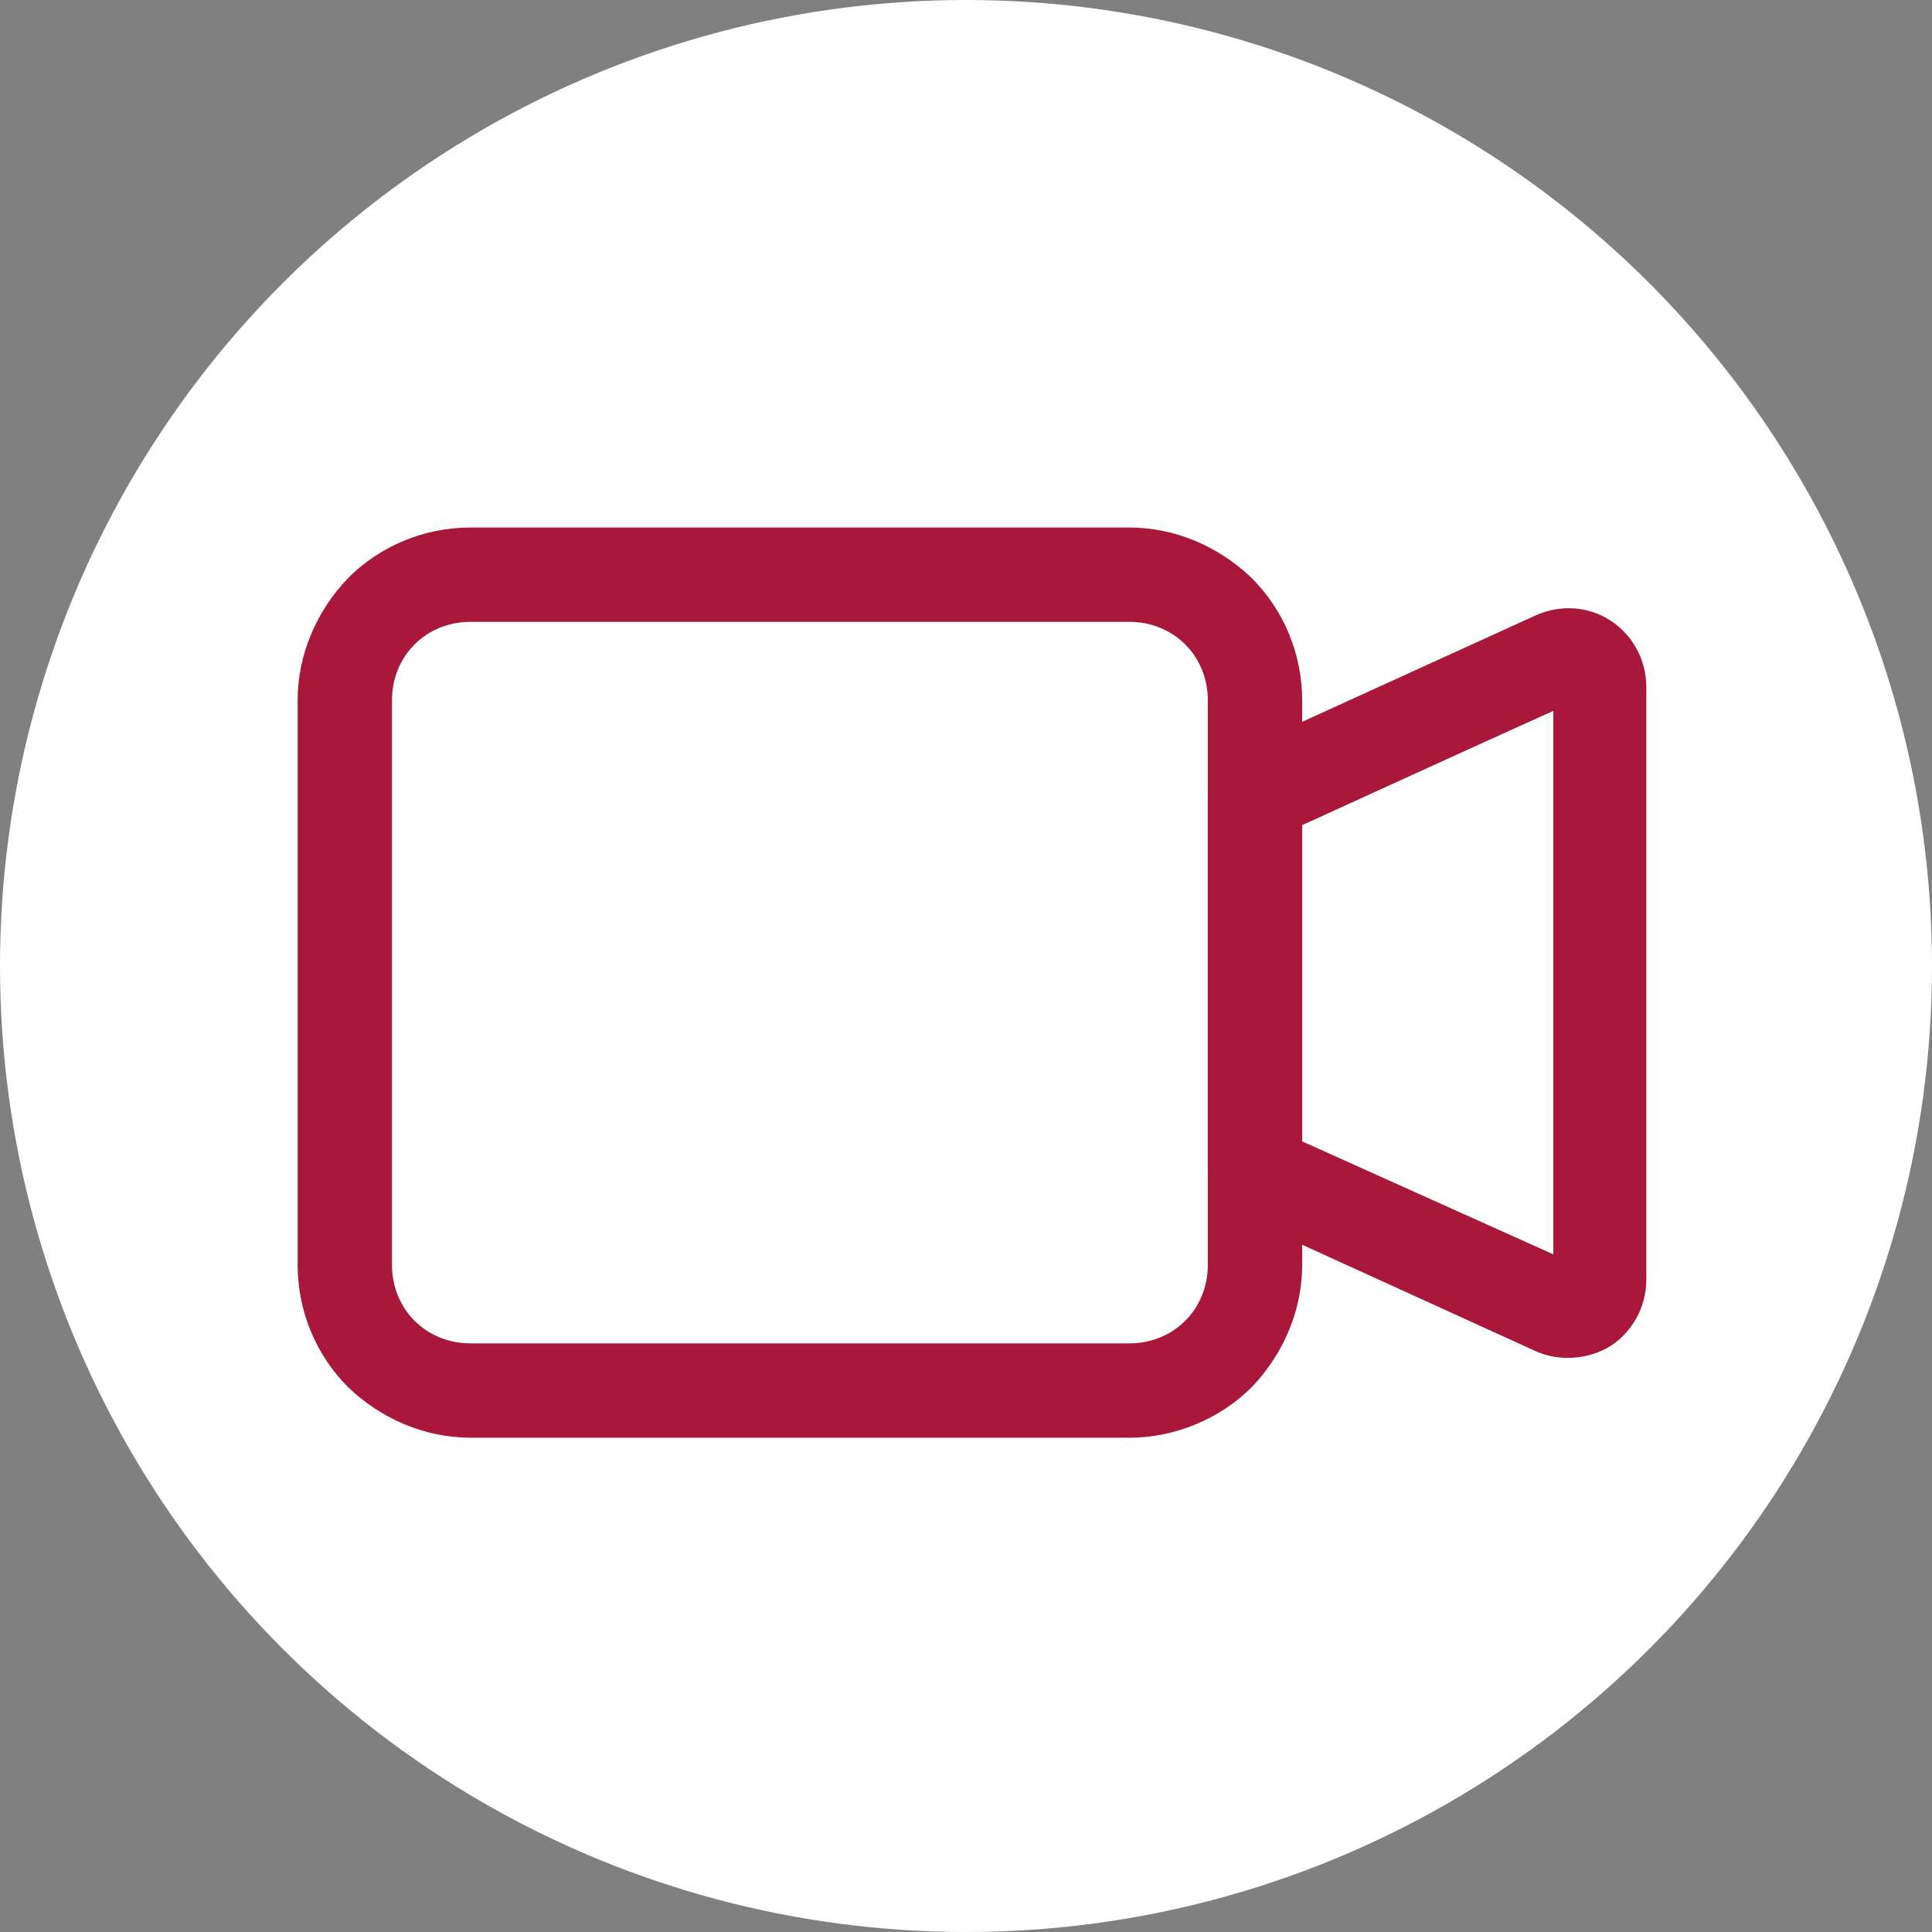
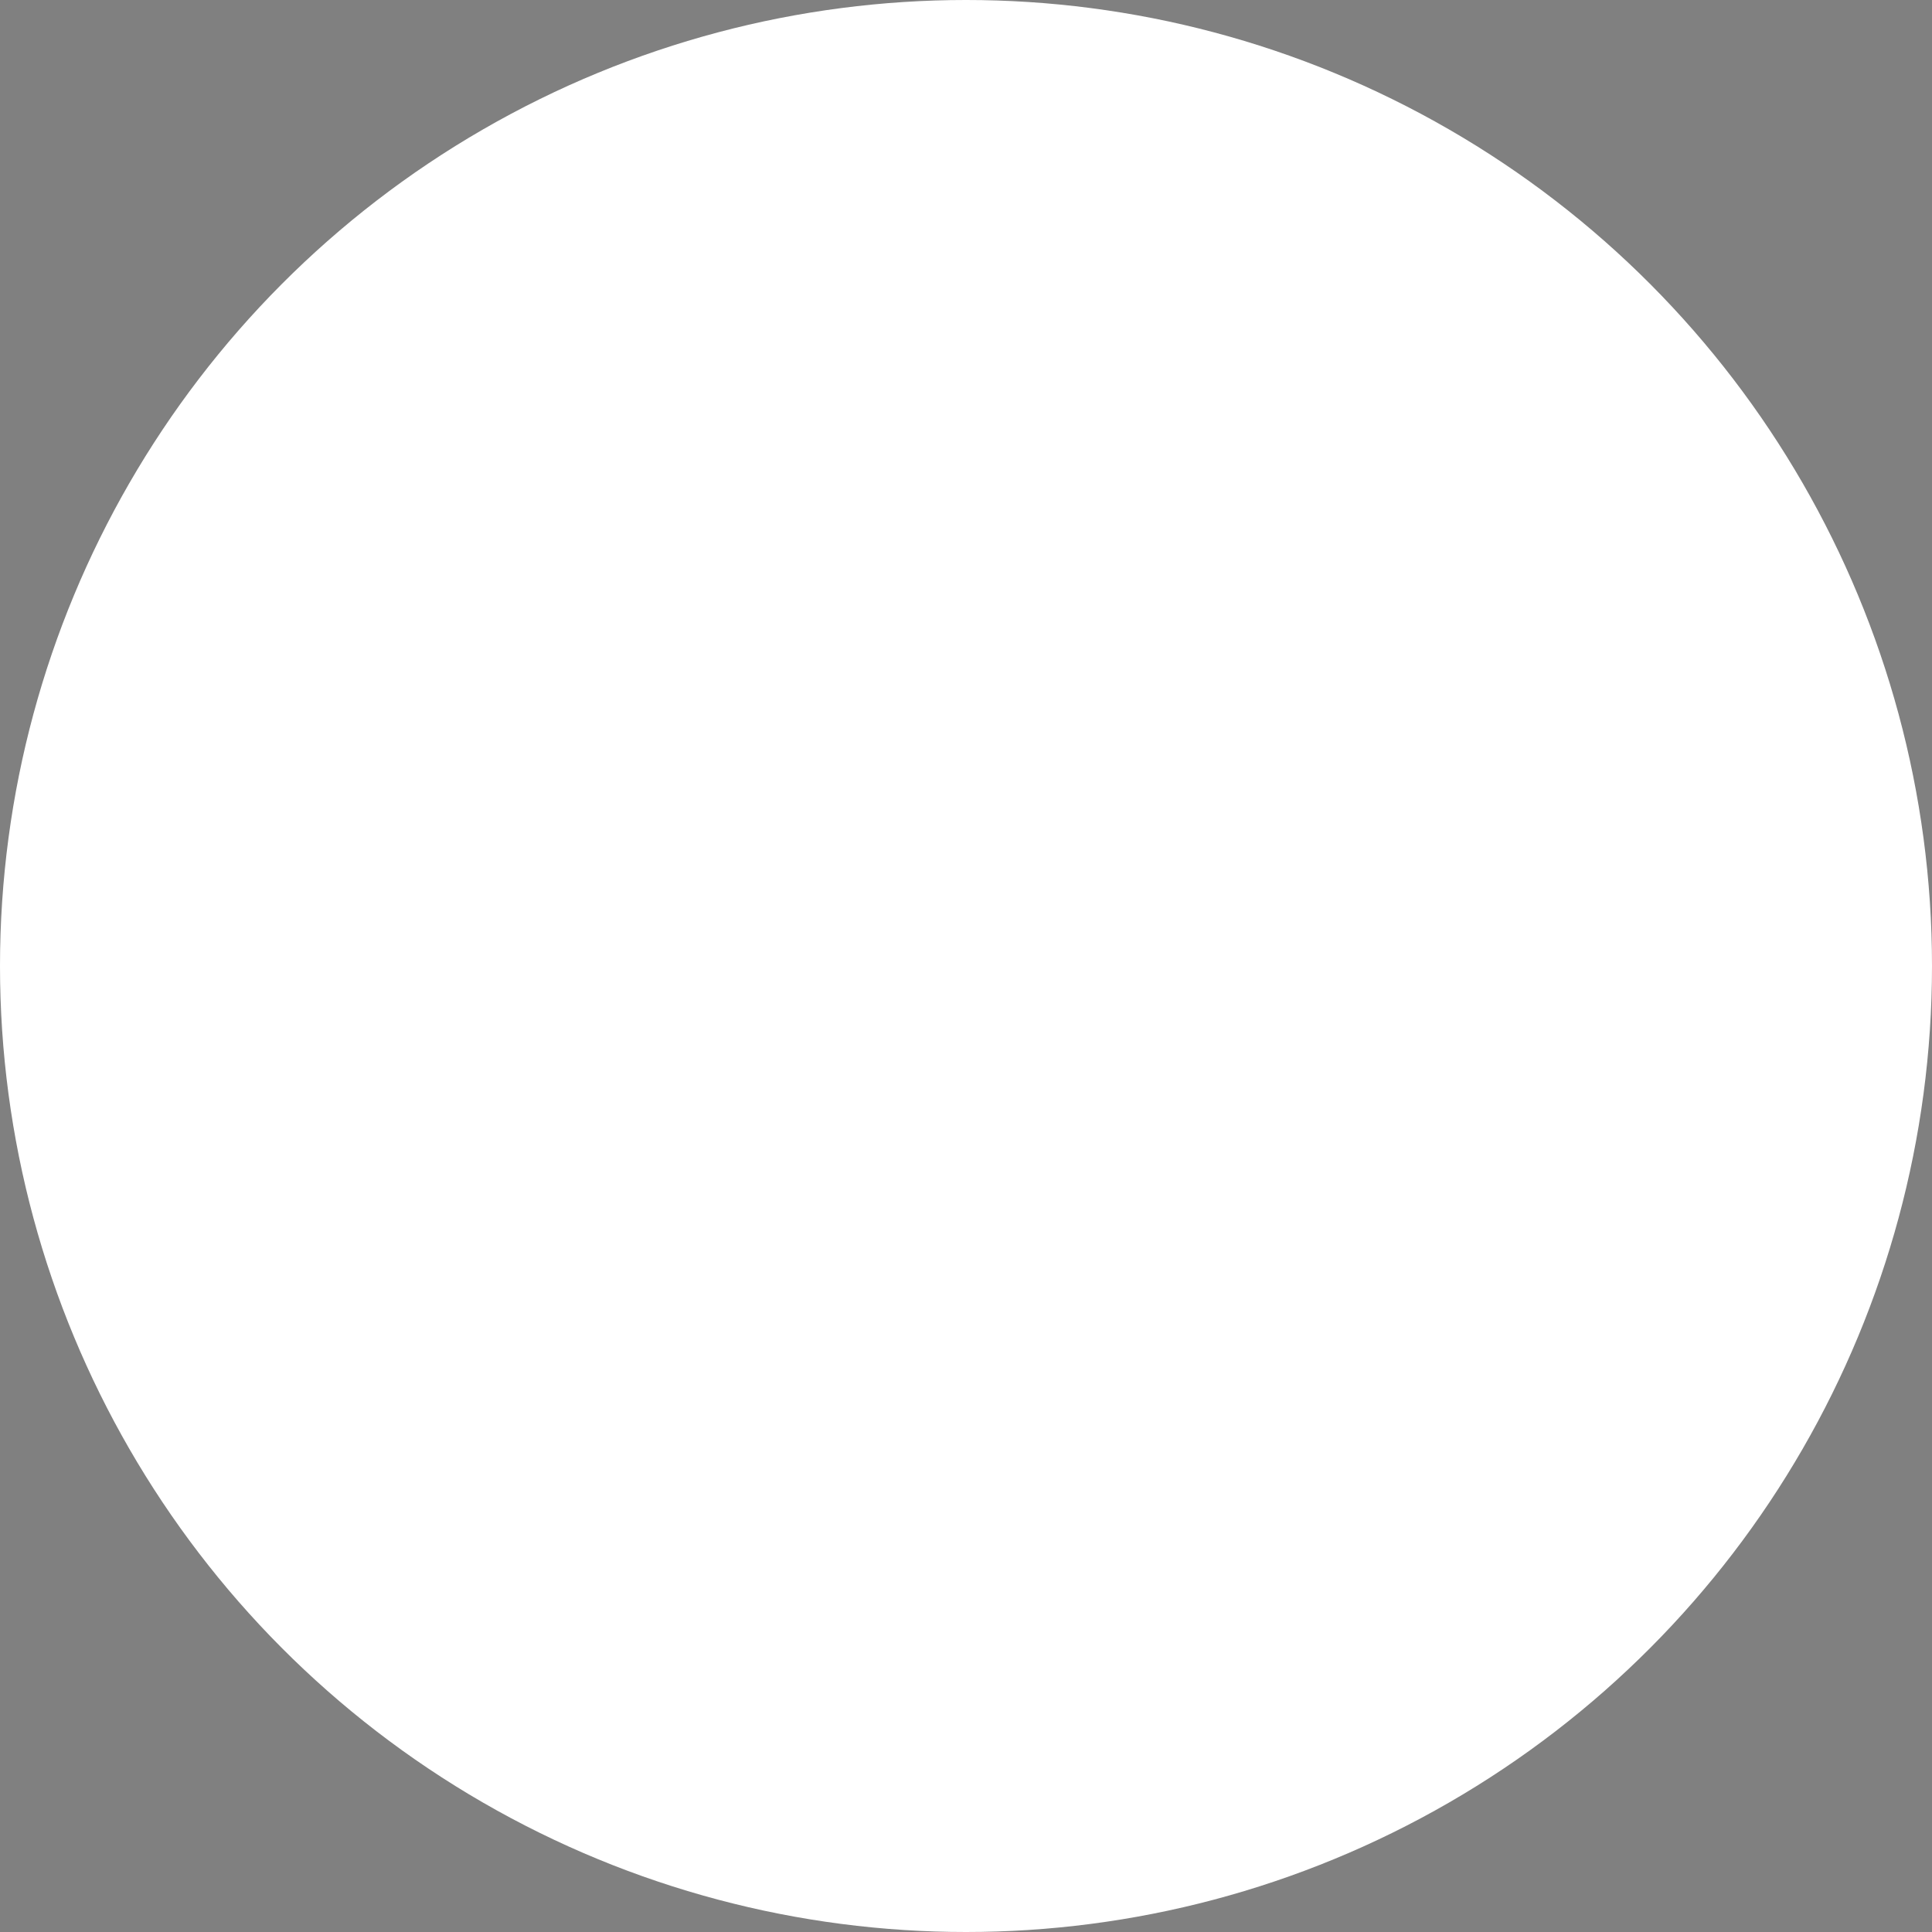
<svg xmlns="http://www.w3.org/2000/svg" version="1.1" id="Ebene_1" x="0px" y="0px" viewBox="0 0 145.4 145.4" style="enable-background:new 0 0 145.4 145.4;" xml:space="preserve">
  <rect x="0" y="0" width="145.4" height="145.4" fill="#808080" stroke="none" />
  <style type="text/css">
	.st0{fill:#FFFFFF;}
	.st1{fill-rule:evenodd;clip-rule:evenodd;fill:#A9173A;}
</style>
  <circle class="st0" cx="72.7" cy="72.7" r="72.7" />
  <g id="Icon_00000070084338237412987010000003058616929751539893_">
-     <path class="st1" d="M85,108.2H35.4c-3.4,0-6.7-1.4-9.2-3.8c-2.4-2.4-3.8-5.7-3.8-9.2V52.7c0-3.4,1.4-6.7,3.8-9.2   c2.4-2.4,5.7-3.8,9.2-3.8H85c3.4,0,6.7,1.4,9.2,3.8c2.4,2.4,3.8,5.7,3.8,9.2v42.5c0,3.4-1.4,6.7-3.8,9.2   C91.8,106.8,88.4,108.2,85,108.2z M85,101.1c1.6,0,3.1-0.6,4.2-1.7c1.1-1.1,1.7-2.6,1.7-4.2V52.7c0-1.6-0.6-3.1-1.7-4.2   c-1.1-1.1-2.6-1.7-4.2-1.7H35.4c-1.6,0-3.1,0.6-4.2,1.7c-1.1,1.1-1.7,2.6-1.7,4.2v42.5c0,1.6,0.6,3.1,1.7,4.2   c1.1,1.1,2.6,1.7,4.2,1.7H85z" />
-     <path class="st1" d="M115.6,101.7L93,91.4c-1.3-0.6-2.1-1.8-2.1-3.2V59.8c0-1.4,0.8-2.6,2.1-3.2l22.6-10.3c1.8-0.8,3.9-0.7,5.6,0.4   c1.7,1.1,2.7,3,2.7,5v44.6c0,2-1,3.9-2.7,5C119.6,102.3,117.4,102.5,115.6,101.7L115.6,101.7z M116.9,94.4V53.5   C112,55.7,98,62.1,98,62.1v23.8L116.9,94.4z" />
-   </g>
+     </g>
</svg>